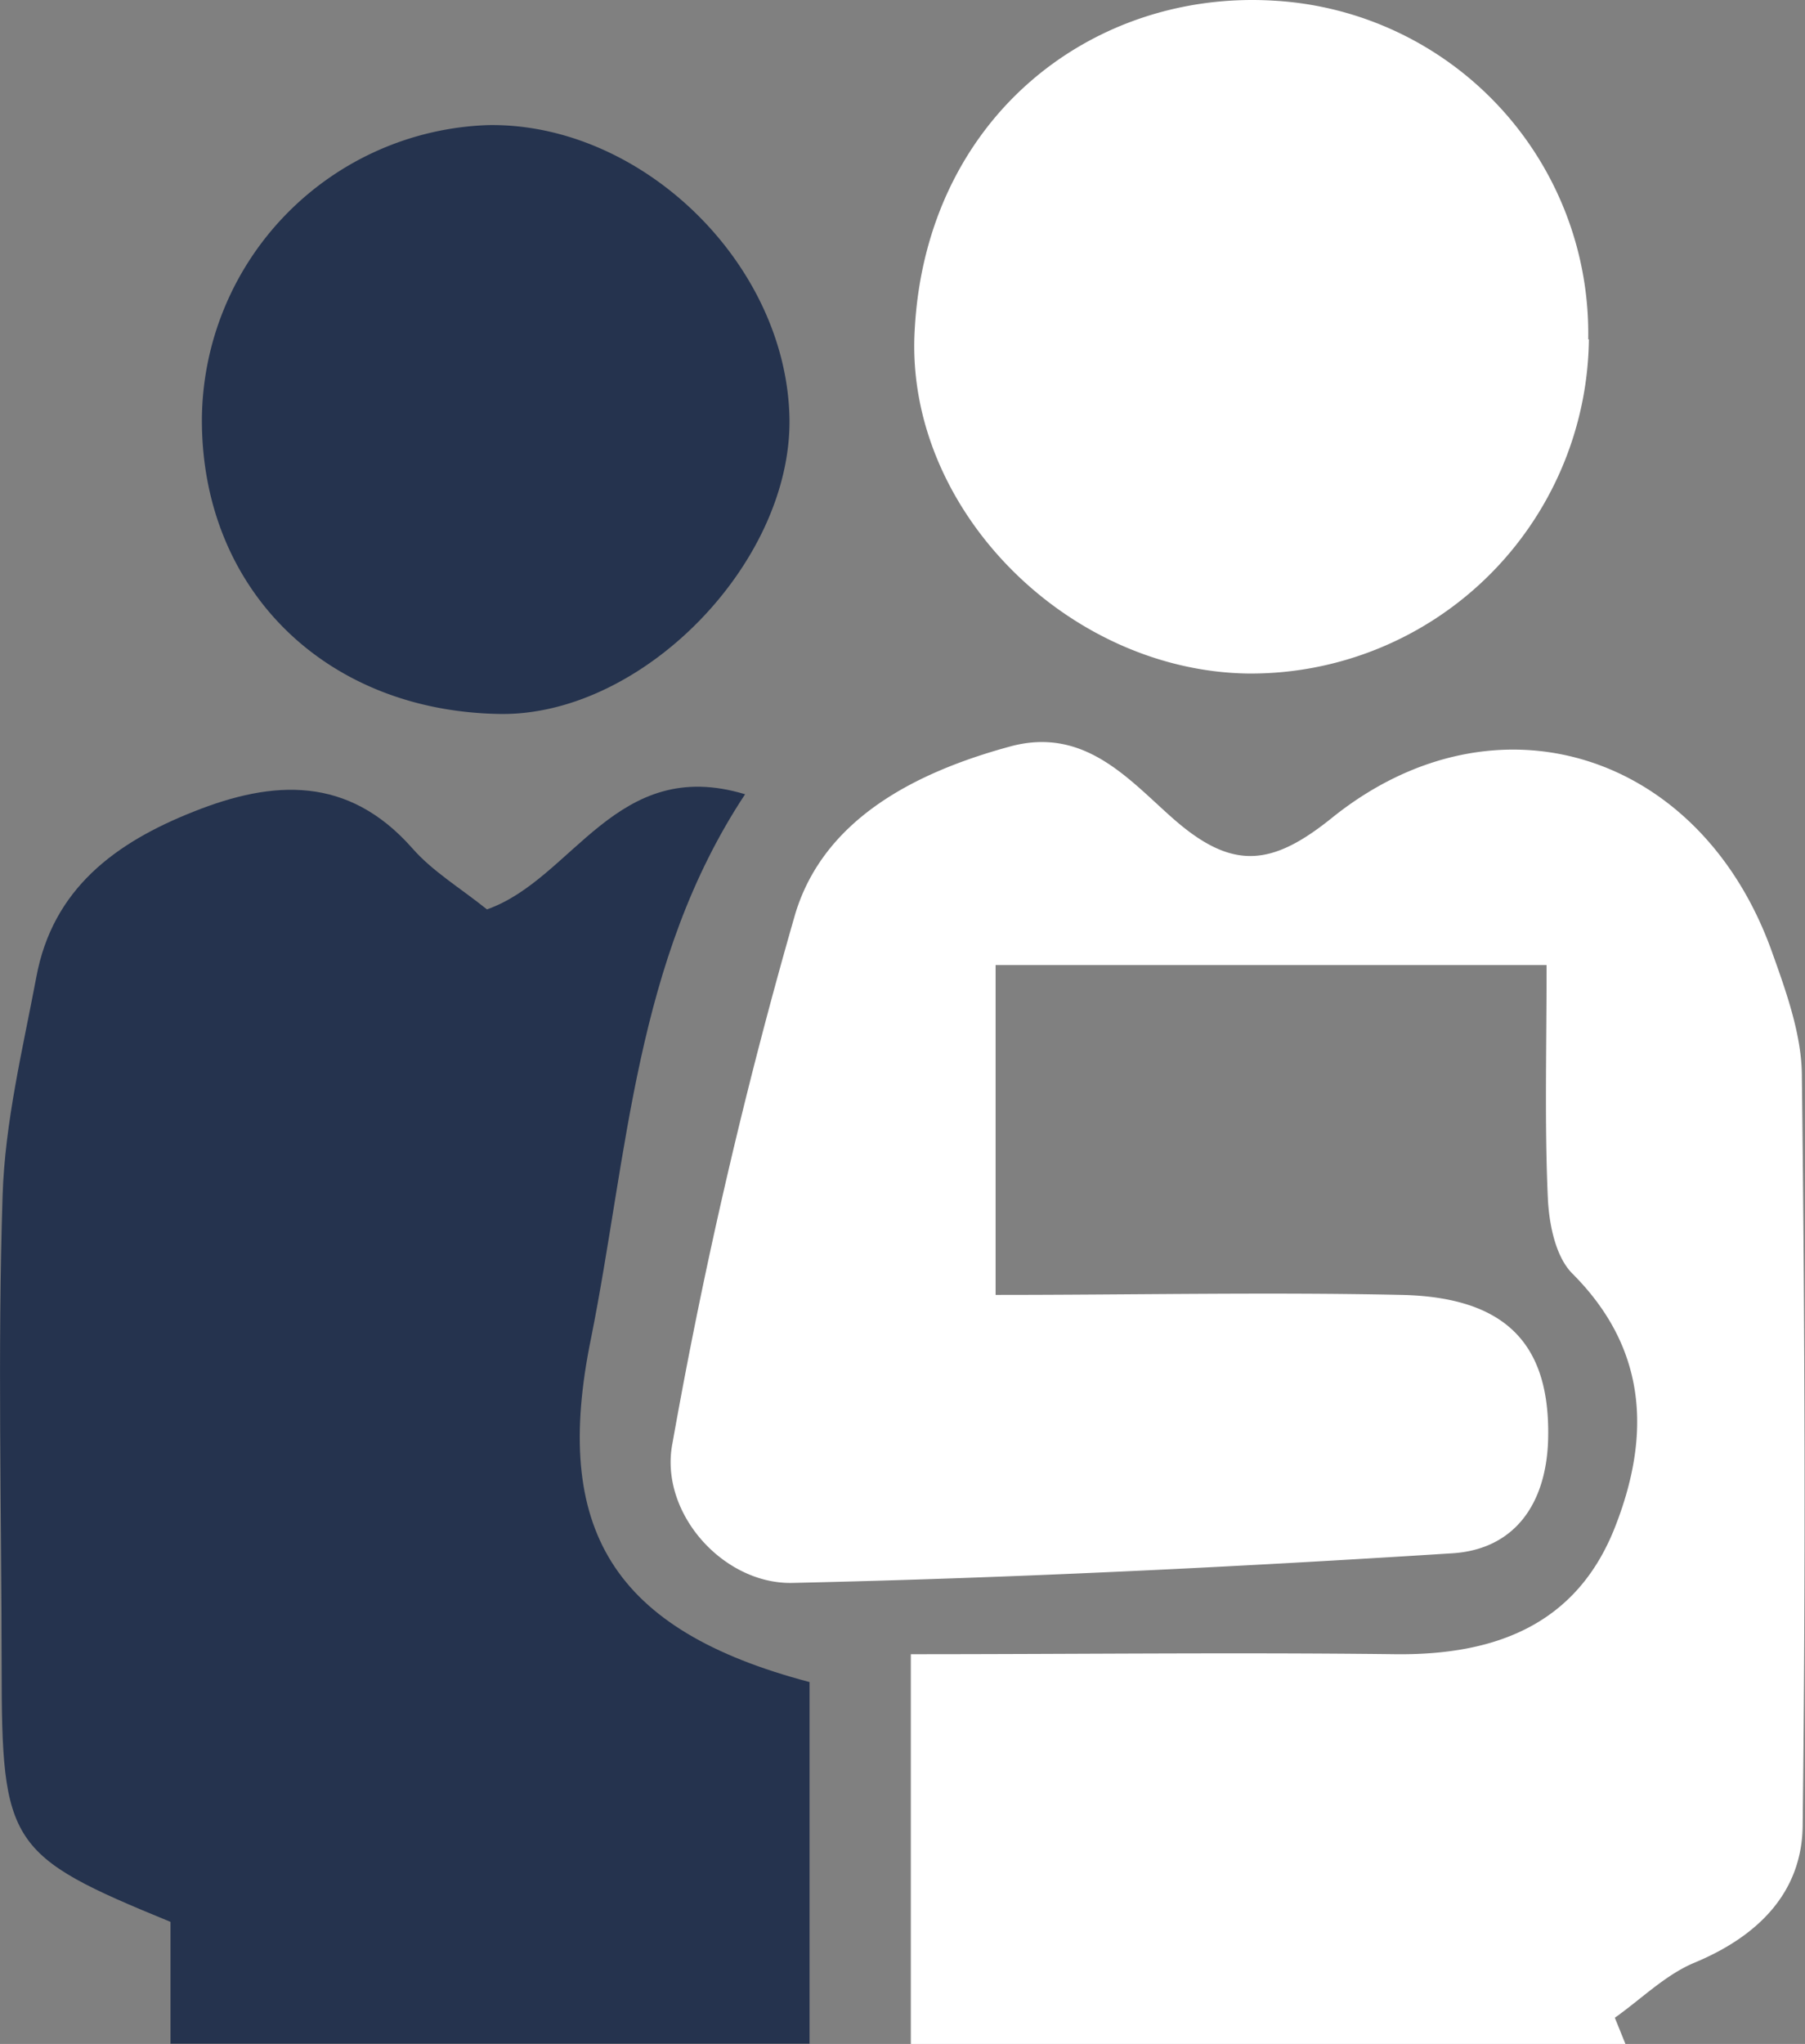
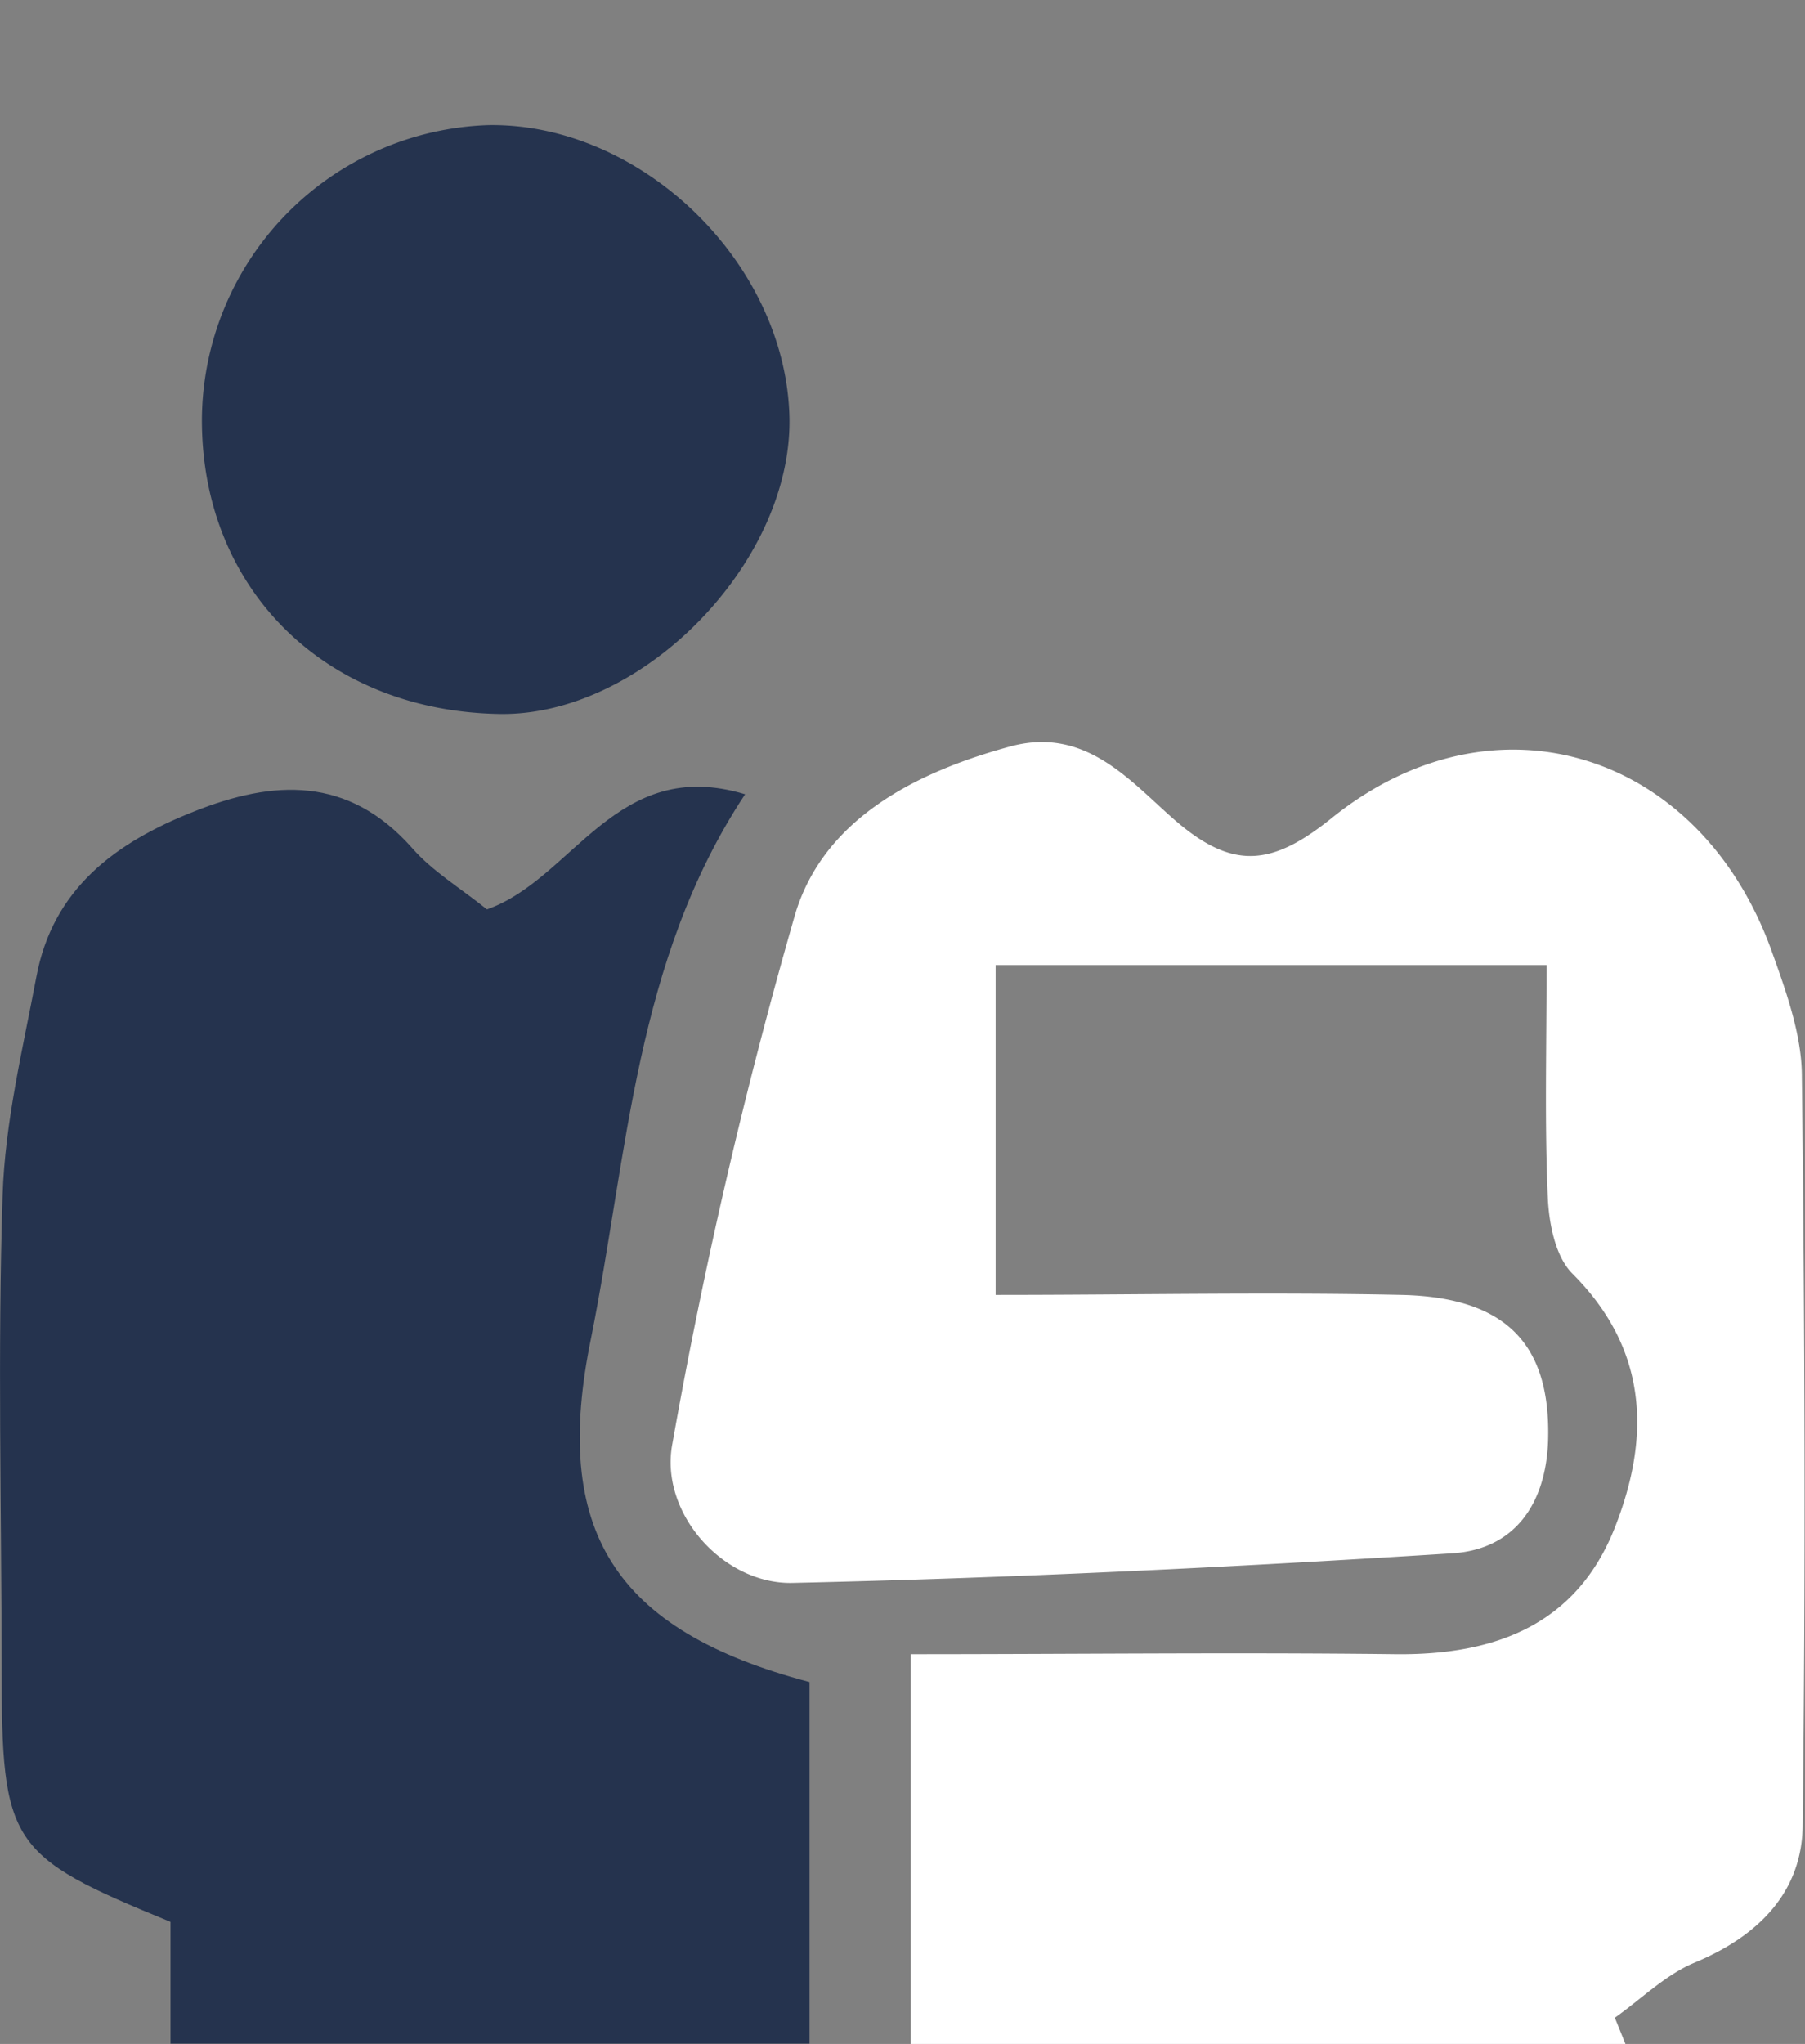
<svg xmlns="http://www.w3.org/2000/svg" viewBox="0 0 132.22 149.67">
  <rect x="0" y="0" width="132.22" height="149.67" fill="#808080" stroke="none" />
  <defs>
    <style>.cls-1{fill:#fff;}.cls-2{fill:#25334e;}</style>
  </defs>
  <g id="Calque_2" data-name="Calque 2">
    <g id="Calque_1-2" data-name="Calque 1">
      <path class="cls-1" d="M113.29,70.67c0,6.19-.15,11.61.09,17,.08,1.91.55,4.34,1.8,5.59,5.53,5.53,5.73,11.9,3.14,18.52-2.8,7.19-8.79,9.44-16.14,9.35-11.68-.14-23.35,0-35.46,0v28.55h52.35l-.78-1.93c1.91-1.35,3.66-3.1,5.76-4,4.71-1.94,8-5.17,8-10.19.22-18.25.16-36.5-.06-54.74,0-3-1.13-6.16-2.18-9.09-5.2-14.62-20.21-19.45-32.17-9.9C93.2,63.43,90.32,63.77,86,60c-3.25-2.84-6.5-6.83-12-5.34C67,56.56,60.36,60,58.26,66.9a379.31,379.31,0,0,0-9,38.78c-1,5.07,3.71,10.35,8.8,10.23,16.13-.36,32.24-1.15,48.34-2.17,4.48-.29,6.84-3.53,7-8.24.21-7-3-10.51-10.74-10.68-9.78-.21-19.58,0-29.73,0V70.67Z" />
      <path class="cls-2" d="M12.49,149.65H59.3V123.17c-14.41-3.8-18.89-11.18-16-25.2C46,84.46,46.52,70.35,54.58,58.16,45.13,55.3,42,64.37,35.67,66.59c-1.94-1.56-4-2.79-5.48-4.49-4.69-5.3-10.16-5-16-2.67C8.47,61.69,3.86,65.07,2.66,71.55c-1,5.3-2.3,10.62-2.47,16C-.18,99,.11,110.47.12,122c0,13.09.51,13.87,12.37,18.73Z" />
-       <path class="cls-1" d="M116.34,24.85a24.41,24.41,0,0,0-23-24.8C80-.77,67.79,8.62,67,24.24c-.71,13,11.18,24.92,24.47,25.08a24.77,24.77,0,0,0,24.92-24.47" />
      <path class="cls-2" d="M14.79,30.65c-.06,12.45,9,21.43,21.82,21.63C47.05,52.44,58,41.22,57.83,30.63,57.61,19.28,47,9,35.79,9.16a21.7,21.7,0,0,0-21,21.49" />
    </g>
  </g>
</svg>